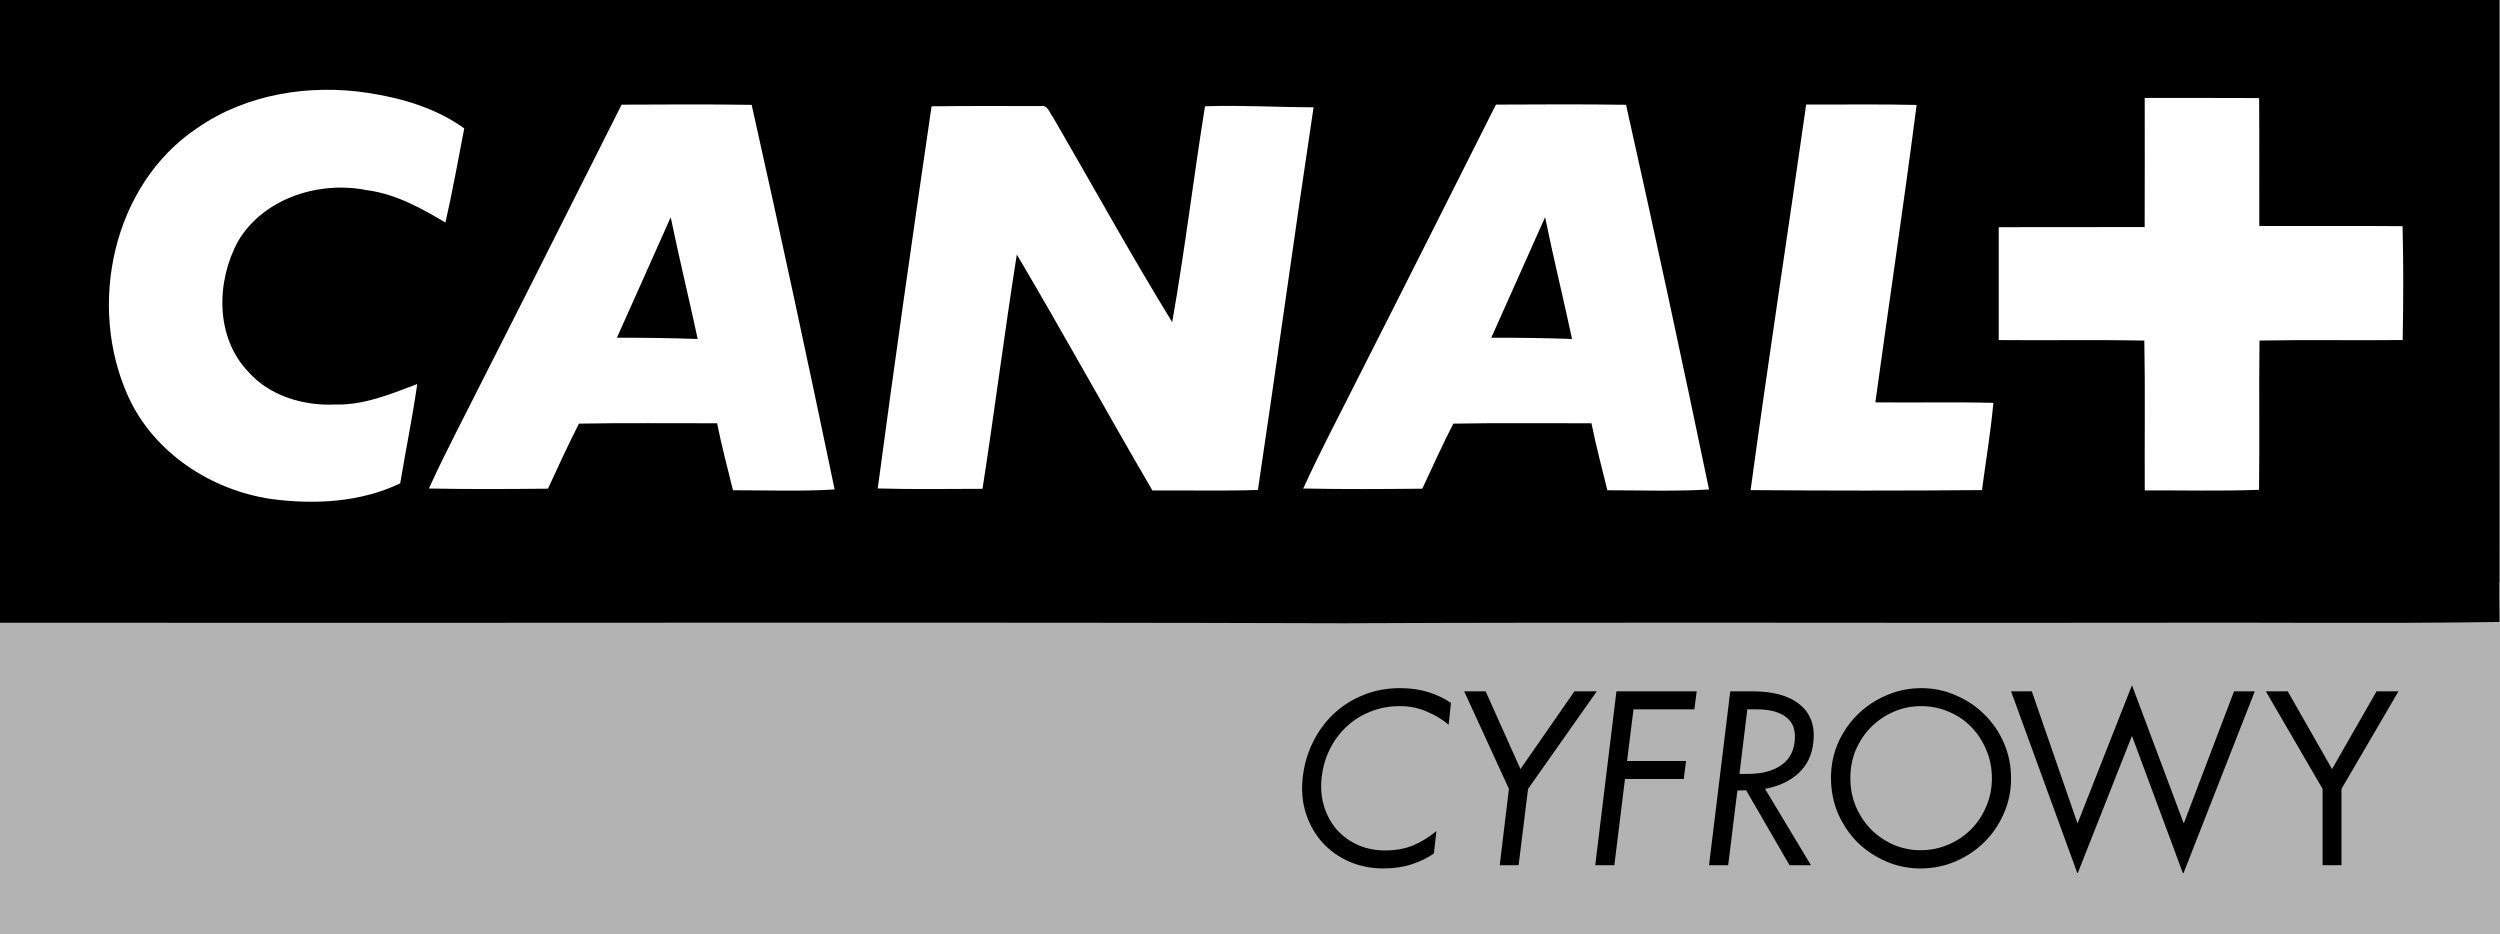
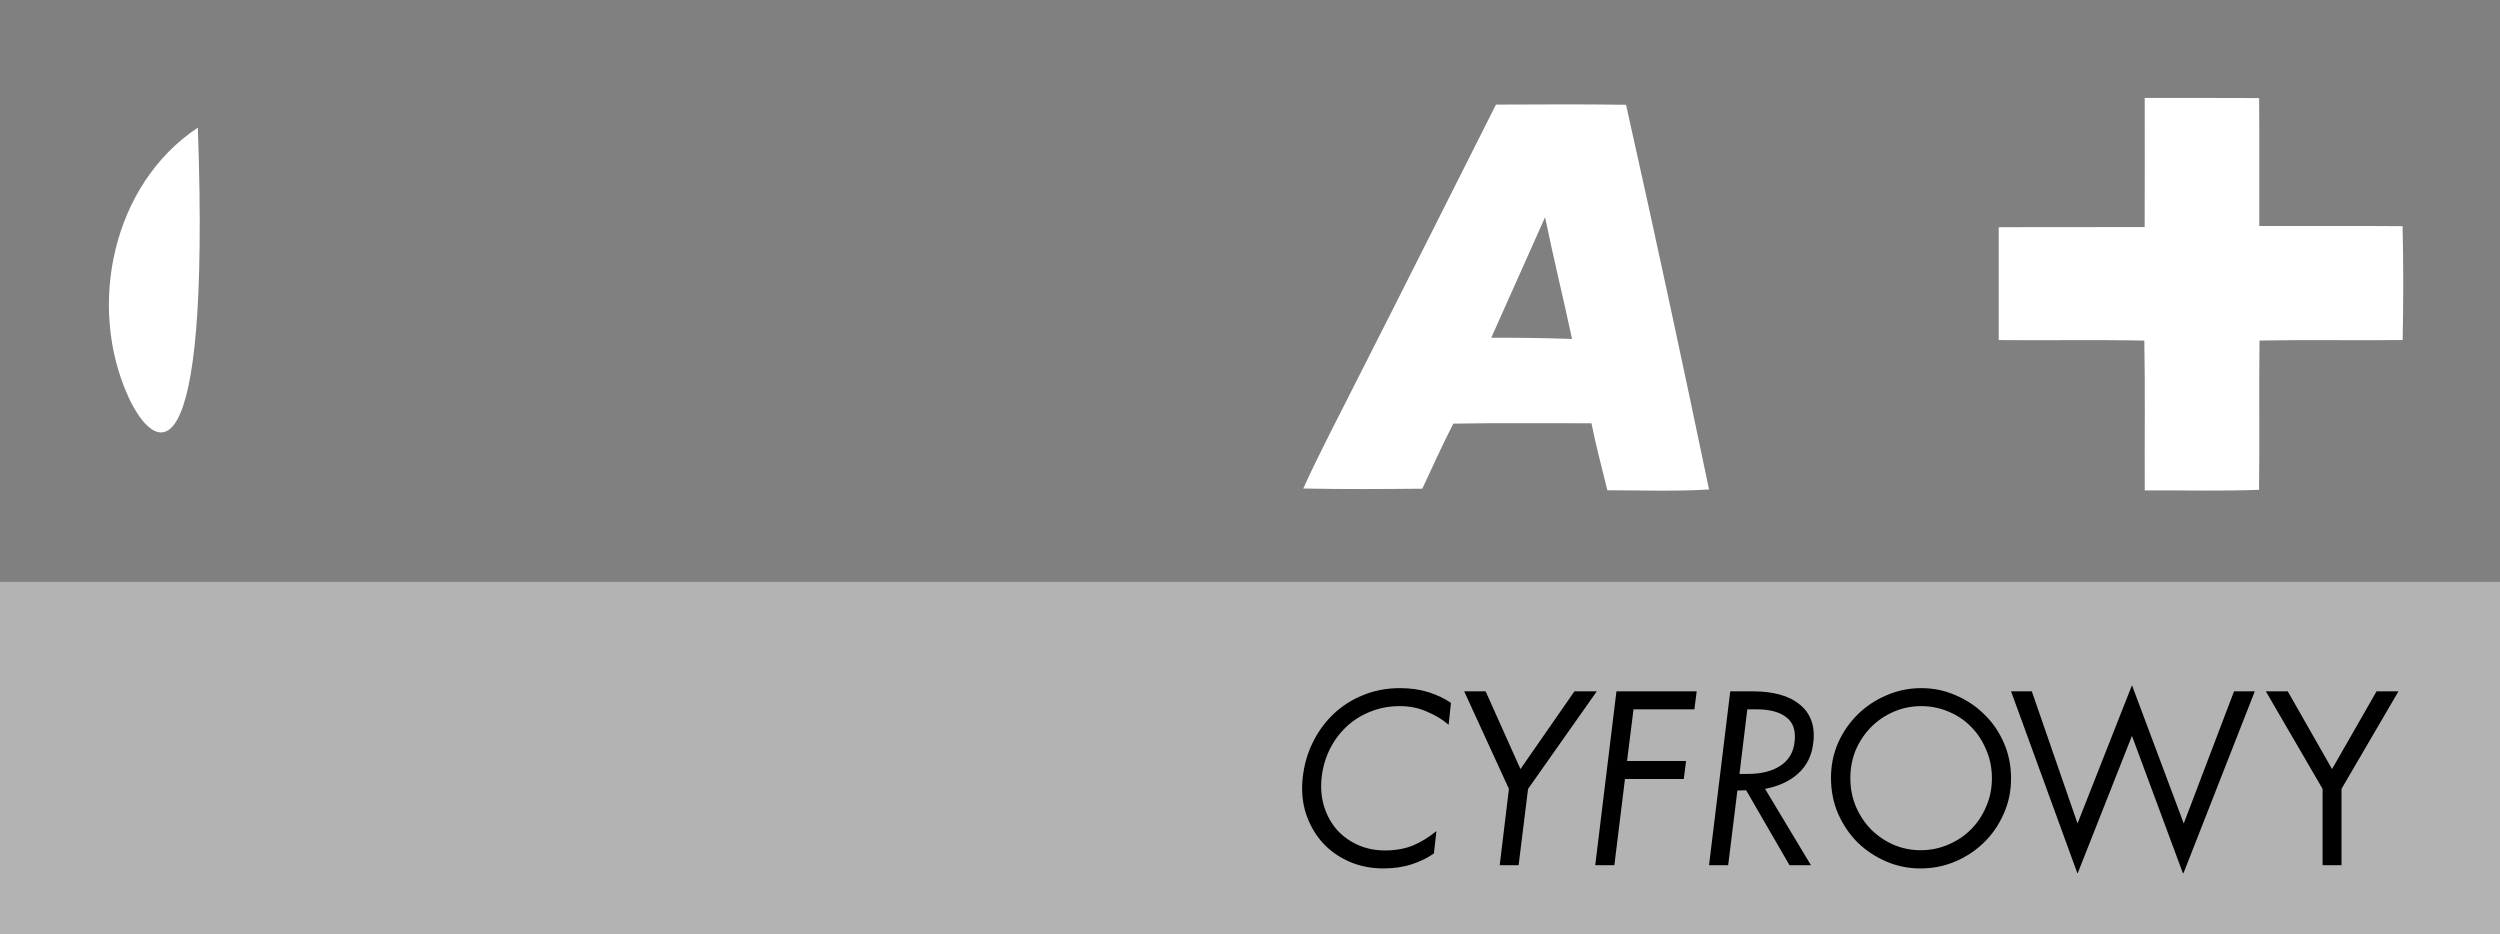
<svg xmlns="http://www.w3.org/2000/svg" xmlns:ns1="http://www.inkscape.org/namespaces/inkscape" xmlns:ns2="http://sodipodi.sourceforge.net/DTD/sodipodi-0.dtd" width="226.404mm" height="84.616mm" viewBox="0 0 855.7 319.808" version="1.1" id="svg1" xml:space="preserve" ns1:version="1.3.2 (091e20e, 2023-11-25, custom)" ns2:docname="Canal+ Cyfrowy (1998).svg">
  <rect x="0" y="0" width="855.7" height="319.808" fill="#808080" stroke="none" />
  <ns2:namedview id="namedview1" pagecolor="#ffffff" bordercolor="#000000" borderopacity="0.25" ns1:showpageshadow="2" ns1:pageopacity="0.0" ns1:pagecheckerboard="0" ns1:deskcolor="#d1d1d1" ns1:document-units="mm" ns1:zoom="0.5" ns1:cx="428" ns1:cy="293" ns1:window-width="1440" ns1:window-height="837" ns1:window-x="-8" ns1:window-y="-8" ns1:window-maximized="1" ns1:current-layer="svg1" showguides="false" />
  <defs id="defs1" />
  <g id="g10">
    <g id="g2" transform="matrix(2.088,0,0,2.088,450.03,234.744)">
      <rect style="opacity:0.76;fill:#c2c2c2;fill-opacity:1;fill-rule:evenodd;stroke:#000000;stroke-width:0" id="rect10" width="409.863" height="57.782" x="-215.555" y="-17.038" transform="translate(-1.1621744e-5)" />
      <path id="text2" style="font-style:italic;font-size:37.795px;font-family:'Futura Now Headline';-inkscape-font-specification:'Futura Now Headline Italic';opacity:1;fill-rule:evenodd;stroke:#000000;stroke-width:0" d="M -1.984,15.08 Q -1.644,11.943 -0.321,9.26 1.002,6.576 3.081,4.611 5.197,2.608 7.956,1.512 10.715,0.378 13.966,0.378 q 2.608,0 4.724,0.68 2.117,0.68 3.628,1.739 L 21.94,6.387 Q 20.466,5.102 18.388,4.233 16.347,3.326 13.966,3.326 q -2.683,0 -4.951,0.945 Q 6.784,5.178 5.121,6.765 3.458,8.353 2.4,10.507 1.38,12.624 1.115,15.08 0.851,17.613 1.531,19.805 q 0.68,2.154 2.079,3.78 1.436,1.587 3.439,2.494 2.041,0.907 4.46,0.907 2.532,0 4.535,-0.794 2.003,-0.831 3.893,-2.381 l -0.416,3.666 q -1.55,1.096 -3.628,1.776 -2.079,0.68 -4.687,0.68 -3.024,0 -5.594,-1.134 Q 3.043,27.666 1.229,25.663 -0.548,23.66 -1.455,20.939 -2.324,18.217 -1.984,15.08 Z M 28.006,0.907 33.713,13.644 42.557,0.907 h 3.666 L 34.96,16.894 33.41,29.405 H 30.311 L 31.823,16.894 24.491,0.907 Z M 45.97,29.405 49.447,0.907 H 62.6 L 62.222,3.855 h -9.978 l -1.058,8.466 h 9.676 L 60.483,15.269 H 50.845 L 49.107,29.405 Z M 68.103,0.907 h 3.817 q 2.381,0 4.309,0.529 1.928,0.529 3.213,1.587 1.323,1.02 1.928,2.608 0.605,1.587 0.34,3.742 -0.34,3.061 -2.457,4.989 -2.079,1.89 -5.443,2.532 l 7.521,12.51 h -3.515 l -7.106,-12.283 -1.436,0.038 -1.512,12.246 h -3.137 z M 71.051,14.438 q 3.213,0 5.254,-1.323 2.041,-1.323 2.343,-3.893 Q 78.988,6.463 77.325,5.178 75.662,3.855 72.45,3.855 H 70.9 L 69.615,14.438 Z m 13.565,0.643 q 0,-3.061 1.172,-5.745 1.209,-2.683 3.213,-4.649 2.041,-2.003 4.724,-3.137 2.683,-1.172 5.707,-1.172 2.986,0 5.632,1.172 2.683,1.134 4.687,3.137 2.041,1.965 3.213,4.687 1.172,2.683 1.172,5.82 0,3.099 -1.209,5.783 -1.172,2.683 -3.213,4.687 -2.003,1.965 -4.724,3.137 -2.683,1.134 -5.707,1.134 -2.948,0 -5.594,-1.134 -2.646,-1.134 -4.687,-3.099 -2.003,-2.003 -3.213,-4.724 -1.172,-2.721 -1.172,-5.896 z m 3.175,0.038 q 0,2.57 0.945,4.762 0.945,2.154 2.532,3.742 1.587,1.55 3.666,2.457 2.079,0.869 4.346,0.869 2.419,0 4.535,-0.907 2.154,-0.907 3.742,-2.494 1.587,-1.587 2.494,-3.742 0.945,-2.154 0.945,-4.649 0,-2.532 -0.945,-4.687 -0.907,-2.192 -2.494,-3.78 -1.55,-1.587 -3.666,-2.457 -2.117,-0.907 -4.498,-0.907 -2.343,0 -4.46,0.907 -2.117,0.907 -3.704,2.494 -1.587,1.587 -2.532,3.742 -0.907,2.154 -0.907,4.649 z M 114.137,0.907 h 3.402 L 125.033,22.564 133.917,1.602173e-7 h 0.076 L 142.446,22.564 150.686,0.907 h 3.402 L 142.409,30.69 h -0.113 L 133.954,8.202 125.071,30.69 h -0.076 z m 45.36,0 7.257,12.737 7.295,-12.737 h 3.591 L 168.302,16.894 v 12.51 h -3.099 V 16.894 L 155.906,0.907 Z" />
    </g>
    <g ns1:label="Warstwa 1" ns1:groupmode="layer" id="layer1" transform="matrix(1.002,0,0,0.989,-116.844,-194.642)" style="display:inline">
      <g id="g1" transform="matrix(0.899,0,0,0.899,117.6,196.786)">
        <g id="#000000ff" transform="matrix(1.776,0,0,1.776,-5.329,-5.329)">
-           <path ns2:nodetypes="ccccccccc" ns1:connector-curvature="0" id="path30" d="m 2.348,3 v 135 c 14.875,0.01 29.75,-0.02 44.625,0.01 80.981,0.04 161.962,-0.15 242.943,0.1 57.446,-0.26 114.902,-0.03 172.358,-0.11 24.952,-0.11 49.923,0.22 74.874,-0.17 -0.1,-6.96 -0.04,-13.91 -0.04,-20.87 -0.02,-37.99 -0.011,-75.97 -0.011,-113.96 z" style="opacity:1;fill:#000000;stroke-width:0.45" />
-         </g>
+           </g>
        <path style="opacity:1;fill:#ffffff" ns1:connector-curvature="0" id="path9-4" d="m 567.324,40.293 c 16.467,-0.071 32.951,-0.178 49.435,0.071 10.889,49.275 21.369,98.657 31.53,148.093 -12.861,0.799 -25.757,0.302 -38.635,0.302 -2.078,-8.58 -4.316,-17.124 -6.04,-25.792 -17.497,0.053 -34.994,-0.195 -52.491,0.142 -4.174,8.224 -7.922,16.662 -11.777,25.046 -15.081,0.142 -30.162,0.249 -45.243,-0.071 6.466,-14.424 13.838,-28.404 20.819,-42.579 17.586,-35.011 34.94,-70.129 52.402,-105.212 m 18.669,43.342 c -6.768,15.49 -13.66,30.926 -20.446,46.398 10.232,-0.018 20.463,0.124 30.695,0.48 -3.304,-15.649 -7.088,-31.21 -10.249,-46.877 z" />
        <g id="#40c8f4ff" transform="translate(-3,101.89)" />
        <g id="#083f88ff" transform="translate(-3,101.89)" />
        <g id="#ffffffff" transform="matrix(1.776,0,0,1.776,-5.329,-5.329)">
-           <path d="m 44.71,30.68 c 10.47,-7.31 23.88,-9.46 36.35,-7.54 7.3,1.12 14.61,3.31 20.65,7.7 -1.32,6.81 -2.5,13.65 -4.03,20.41 -5.21,-3.14 -10.64,-6.2 -16.78,-7.01 -10.23,-2.1 -22.12,1.73 -27.56,11.02 -4.71,8.69 -4.95,20.76 2.12,28.29 4.54,5.26 11.76,7.45 18.55,7.15 6.19,0.18 11.98,-2.27 17.64,-4.44 -1.02,7.2 -2.46,14.34 -3.65,21.52 -8.48,4.14 -18.35,4.64 -27.57,3.4 C 47.48,109.26 35.31,101.13 29.85,89.04 21,69.41 26.37,43.01 44.71,30.68 Z" id="path5" ns1:connector-curvature="0" style="opacity:1;fill:#ffffff" />
+           <path d="m 44.71,30.68 C 47.48,109.26 35.31,101.13 29.85,89.04 21,69.41 26.37,43.01 44.71,30.68 Z" id="path5" ns1:connector-curvature="0" style="opacity:1;fill:#ffffff" />
          <path d="m 461.24,24.24 c 8.16,0.04 16.32,-0.03 24.48,0.04 0.07,9.24 0.01,18.48 0.03,27.72 10.22,0.03 20.44,-0.05 30.66,0.04 0.2,8.22 0.18,16.45 0.02,24.68 -10.22,0.12 -20.43,-0.09 -30.63,0.11 -0.14,10.79 0.04,21.58 -0.1,32.36 -8.15,0.3 -16.3,0.09 -24.45,0.12 -0.06,-10.82 0.11,-21.65 -0.09,-32.47 -10.38,-0.21 -20.77,-0.01 -31.15,-0.11 -0.02,-8.15 -0.02,-16.31 0,-24.46 10.41,-0.06 20.81,0.01 31.22,-0.04 0.03,-9.33 0.02,-18.66 0.01,-27.99 z" id="path7" ns1:connector-curvature="0" style="opacity:1;fill:#ffffff" />
-           <path d="m 135.37,25.7 c 9.27,-0.04 18.55,-0.1 27.83,0.04 6.13,27.74 12.03,55.54 17.75,83.37 -7.24,0.45 -14.5,0.17 -21.75,0.17 -1.17,-4.83 -2.43,-9.64 -3.4,-14.52 -9.85,0.03 -19.7,-0.11 -29.55,0.08 -2.35,4.63 -4.46,9.38 -6.63,14.1 -8.49,0.08 -16.98,0.14 -25.47,-0.04 3.64,-8.12 7.79,-15.99 11.72,-23.97 9.9,-19.71 19.67,-39.48 29.5,-59.23 m 10.51,24.4 c -3.81,8.72 -7.69,17.41 -11.51,26.12 5.76,-0.01 11.52,0.07 17.28,0.27 -1.86,-8.81 -3.99,-17.57 -5.77,-26.39 z" id="path9" ns1:connector-curvature="0" style="opacity:1;fill:#ffffff" />
-           <path d="m 201.69,26.06 c 7.8,-0.1 15.6,-0.07 23.4,-0.05 1.46,-0.31 1.85,1.52 2.57,2.39 8.49,14.82 16.67,29.84 25.51,44.45 2.71,-15.53 4.55,-31.22 7.02,-46.8 7.74,-0.27 15.48,0.21 23.23,0.22 -4.11,27.63 -7.83,55.31 -11.91,82.95 -7.52,0.25 -15.05,0.05 -22.57,0.11 -9.79,-16.98 -19.13,-34.22 -29.01,-51.15 -2.64,16.9 -4.75,33.88 -7.34,50.79 -7.47,0.01 -14.95,0.14 -22.42,-0.08 3.65,-27.63 7.53,-55.25 11.52,-82.83 z" id="path11" ns1:connector-curvature="0" style="opacity:1;fill:#ffffff" />
-           <path d="m 376.92,109.25 c 3.74,-27.89 7.98,-55.71 11.89,-83.58 7.88,0.04 15.76,-0.1 23.63,0.09 -2.74,21.51 -5.91,42.97 -8.83,64.47 8.42,0.1 16.84,-0.11 25.25,0.11 -0.57,6.33 -1.61,12.61 -2.44,18.91 -16.49,0.14 -33,0.14 -49.5,0 z" id="path15" ns1:connector-curvature="0" style="opacity:1;fill:#ffffff" />
        </g>
      </g>
    </g>
  </g>
</svg>